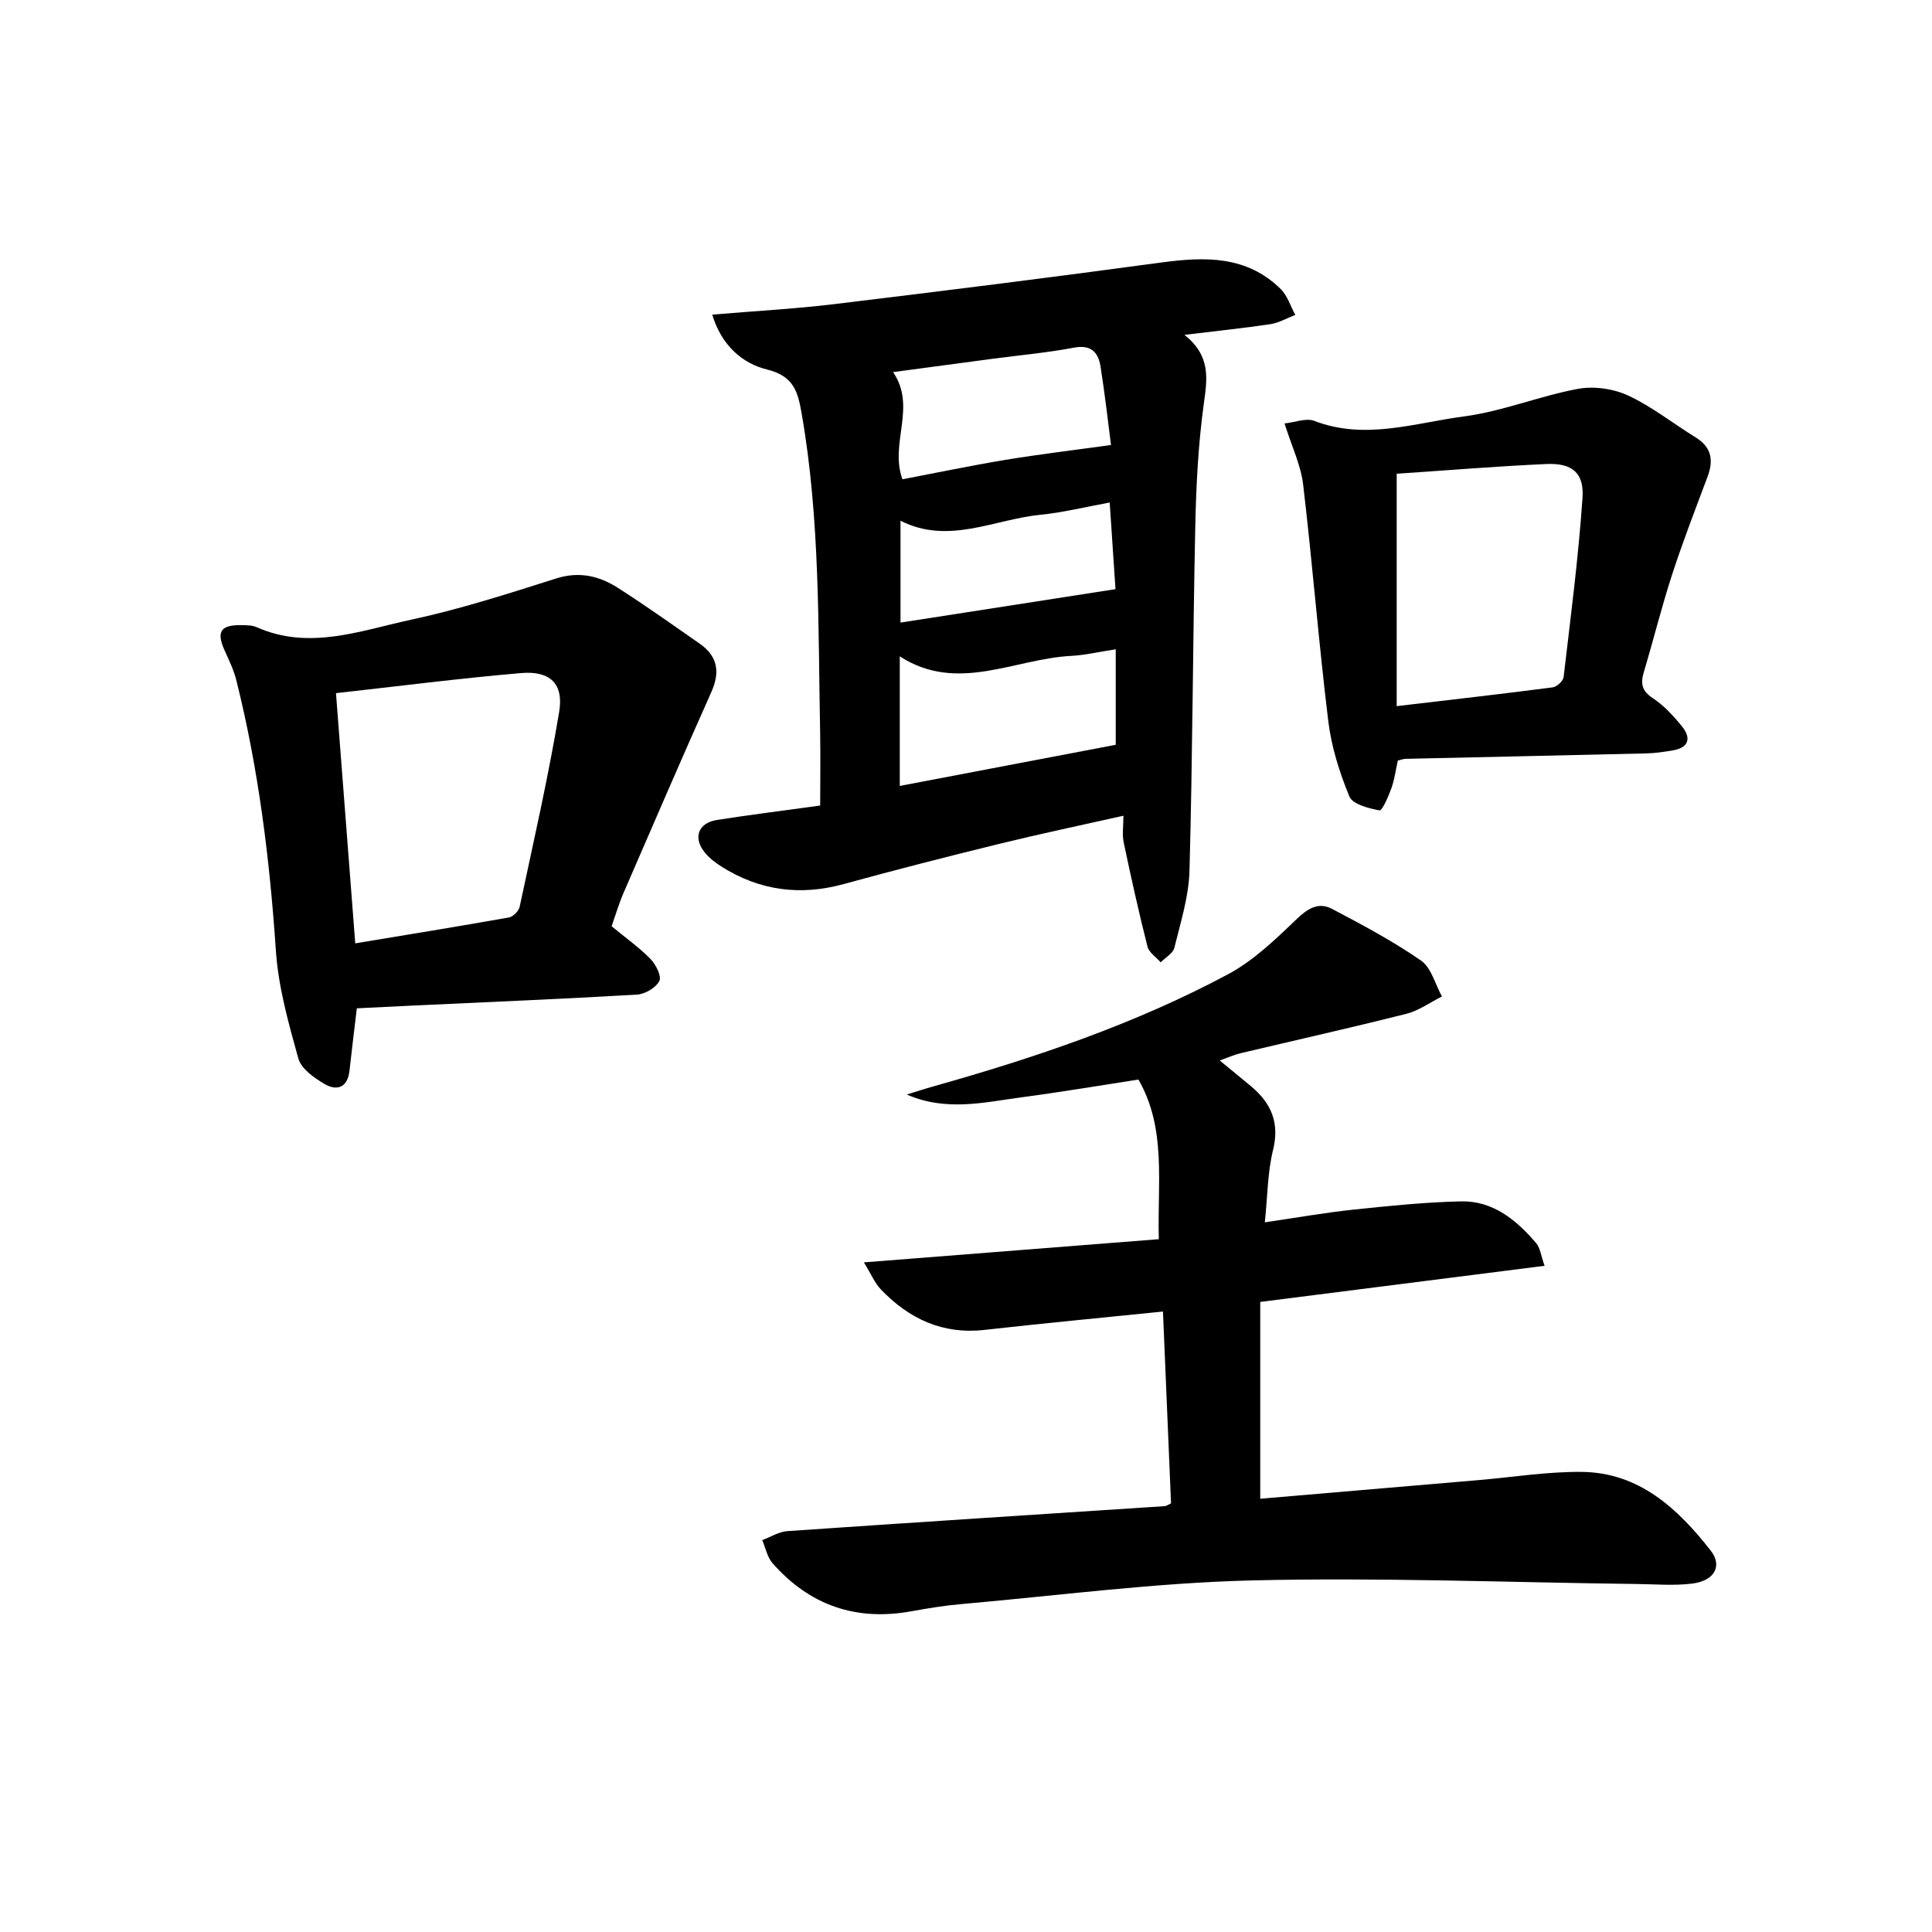
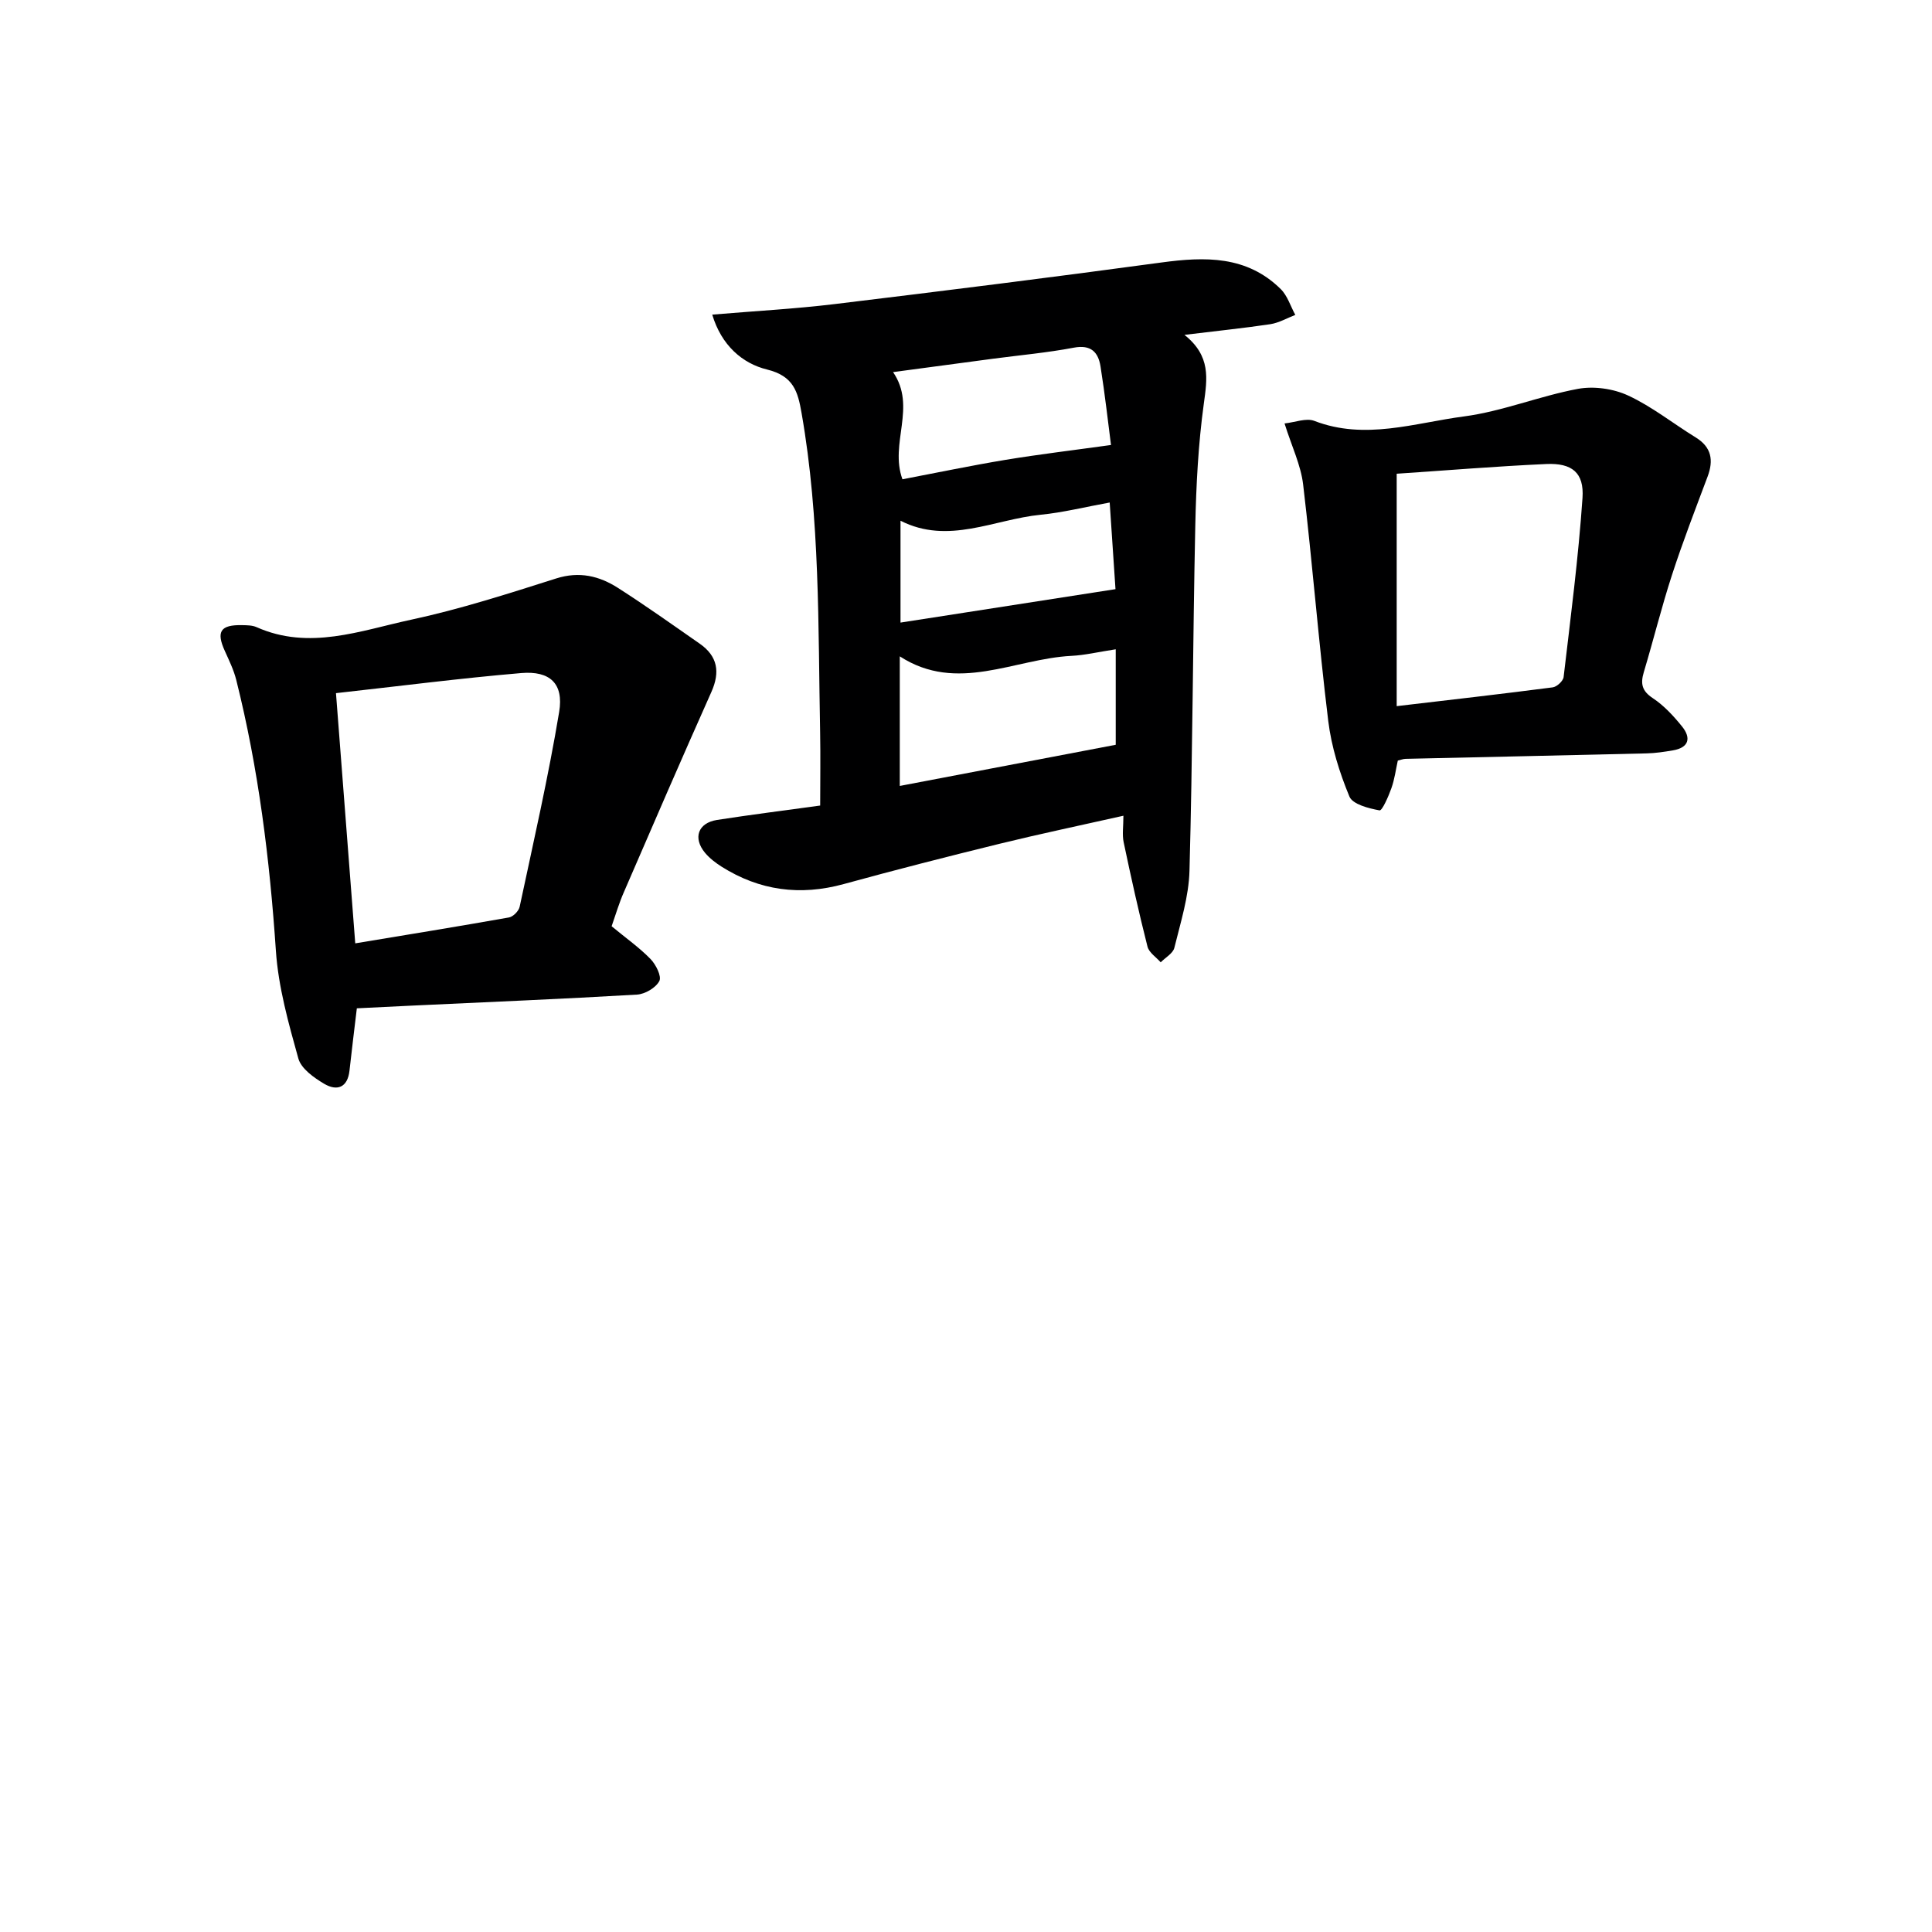
<svg xmlns="http://www.w3.org/2000/svg" enable-background="new 0 0 400 400" viewBox="0 0 400 400">
  <g fill="#000001">
-     <path d="m242.45 311.26c-.55-13.03-1.1-26.21-1.67-39.72-12.56 1.28-24.76 2.43-36.94 3.8-8.68.98-15.62-2.29-21.45-8.36-1.28-1.33-2.02-3.17-3.53-5.62 20.96-1.65 40.85-3.21 61.06-4.8-.32-11.79 1.62-22.87-4.22-33.05-8.08 1.24-16.06 2.6-24.08 3.66-7.82 1.04-15.67 3.02-23.88-.56 1.85-.57 3.7-1.18 5.56-1.7 20.99-5.91 41.62-12.87 60.9-23.17 5.26-2.81 9.81-7.18 14.17-11.37 2.36-2.27 4.58-3.68 7.4-2.2 6.29 3.3 12.6 6.67 18.43 10.7 2.14 1.48 2.94 4.91 4.34 7.44-2.45 1.22-4.78 2.93-7.38 3.59-11.41 2.88-22.9 5.45-34.36 8.17-1.24.29-2.41.83-4.27 1.49 2.45 2.01 4.47 3.66 6.47 5.33 4.17 3.48 5.97 7.53 4.57 13.21-1.13 4.59-1.13 9.46-1.7 14.97 6.59-.96 12.4-2 18.26-2.62 7.42-.78 14.87-1.55 22.32-1.72 6.65-.15 11.51 3.85 15.6 8.66.84.99.99 2.58 1.74 4.68-19.81 2.52-38.87 4.94-58.87 7.48v40.75c14.78-1.26 29.98-2.56 45.19-3.86 7.12-.61 14.25-1.77 21.36-1.7 11.9.12 19.89 7.59 26.7 16.27 2.52 3.22.77 6.28-3.79 6.85-3.77.47-7.65.14-11.47.09-26.59-.32-53.21-1.39-79.78-.74-20.06.49-40.08 3.14-60.11 4.9-3.47.3-6.92.87-10.35 1.49-11.46 2.08-21.05-1.24-28.71-9.94-1.11-1.26-1.45-3.18-2.15-4.79 1.74-.65 3.45-1.75 5.23-1.87 26.03-1.79 52.08-3.46 78.12-5.17.31-.02.6-.25 1.29-.57z" />
    <path d="m245.23 69.33c5.5 4.39 4.72 9.06 4.01 14.23-1.15 8.37-1.59 16.88-1.77 25.34-.51 23.79-.55 47.59-1.2 71.38-.14 5.34-1.84 10.68-3.13 15.94-.28 1.17-1.85 2.02-2.83 3.02-.94-1.07-2.41-2.01-2.73-3.24-1.82-7.17-3.42-14.4-4.94-21.63-.33-1.56-.05-3.26-.05-5.48-8.94 2.01-17.34 3.77-25.66 5.81-10.79 2.65-21.55 5.4-32.26 8.34-9.02 2.47-17.4 1.36-25.28-3.61-1.24-.79-2.47-1.73-3.41-2.85-2.57-3.08-1.47-6.2 2.47-6.82 6.89-1.07 13.8-1.94 21.36-2.98 0-5.18.08-10.13-.01-15.08-.43-22.1 0-44.25-3.84-66.16-.77-4.43-1.64-7.68-7.13-9.03-5.15-1.26-9.47-5.03-11.37-11.37 8.87-.75 17.13-1.19 25.31-2.18 22.57-2.73 45.13-5.55 67.66-8.61 9.05-1.23 17.69-1.45 24.73 5.5 1.4 1.38 2.03 3.55 3.02 5.35-1.72.66-3.39 1.64-5.17 1.92-5.4.81-10.85 1.36-17.78 2.21zm-14.23 84.87c0-7.25 0-13.42 0-19.77-3.62.55-6.38 1.22-9.17 1.36-11.86.6-23.63 7.81-35.54.1v26.83c15.24-2.9 30.18-5.75 44.71-8.52zm-44.16-54.97c7.04-1.34 14.15-2.83 21.32-4.02 7.03-1.16 14.11-2 21.86-3.08-.59-4.53-1.24-10.42-2.17-16.27-.47-2.94-1.97-4.55-5.52-3.88-5.52 1.05-11.15 1.55-16.73 2.29-6.85.91-13.7 1.84-20.7 2.77 4.95 7.23-.78 14.73 1.94 22.19zm-.4 8.58v21.09c14.93-2.32 29.38-4.57 44.51-6.92-.35-5.22-.77-11.5-1.2-17.94-5.18.94-9.7 2.08-14.28 2.53-9.66.95-19.13 6.28-29.03 1.24z" />
-     <path d="m126.63 191.77c3.01 2.49 5.75 4.42 8.05 6.78 1.11 1.14 2.34 3.58 1.83 4.56-.73 1.4-2.96 2.71-4.62 2.81-15.44.91-30.89 1.54-46.34 2.27-3.76.18-7.52.37-11.67.57-.49 4.13-1.04 8.51-1.52 12.89-.39 3.56-2.6 4.29-5.22 2.75-2.13-1.26-4.78-3.13-5.37-5.25-2.04-7.31-4.14-14.78-4.65-22.3-1.28-18.94-3.59-37.67-8.21-56.09-.52-2.06-1.48-4.03-2.36-5.98-1.83-4.03-.92-5.45 3.6-5.35.99.02 2.08.02 2.96.41 10.91 4.86 21.51.72 31.98-1.53 10.17-2.18 20.14-5.4 30.07-8.55 4.8-1.52 8.93-.51 12.8 1.97 5.74 3.67 11.3 7.63 16.9 11.53 3.72 2.59 4.27 5.87 2.42 10.01-6.14 13.76-12.12 27.58-18.1 41.41-1 2.25-1.69 4.64-2.55 7.09zm-53.08 3.54c10.69-1.77 21.27-3.49 31.82-5.36.87-.15 2.03-1.33 2.22-2.22 2.86-13.42 5.93-26.81 8.18-40.34.97-5.86-1.9-8.54-7.85-8.04-12.67 1.08-25.29 2.71-38.36 4.16 1.33 17.24 2.63 34.21 3.99 51.8z" />
+     <path d="m126.63 191.77c3.01 2.49 5.75 4.42 8.05 6.78 1.11 1.14 2.34 3.58 1.83 4.56-.73 1.4-2.96 2.71-4.62 2.81-15.44.91-30.89 1.54-46.34 2.27-3.76.18-7.52.37-11.67.57-.49 4.13-1.04 8.51-1.52 12.89-.39 3.56-2.6 4.29-5.22 2.75-2.13-1.26-4.78-3.13-5.37-5.25-2.04-7.31-4.14-14.78-4.65-22.3-1.28-18.94-3.59-37.67-8.21-56.09-.52-2.06-1.48-4.03-2.36-5.98-1.83-4.03-.92-5.45 3.6-5.35.99.02 2.08.02 2.96.41 10.91 4.86 21.51.72 31.98-1.53 10.17-2.18 20.14-5.4 30.07-8.55 4.8-1.52 8.93-.51 12.8 1.97 5.74 3.67 11.3 7.63 16.9 11.53 3.72 2.59 4.27 5.87 2.42 10.01-6.14 13.76-12.12 27.58-18.1 41.41-1 2.25-1.69 4.64-2.55 7.09m-53.08 3.54c10.69-1.77 21.27-3.49 31.82-5.36.87-.15 2.03-1.33 2.22-2.22 2.86-13.42 5.93-26.81 8.18-40.34.97-5.86-1.9-8.54-7.85-8.04-12.67 1.08-25.29 2.71-38.36 4.16 1.33 17.24 2.63 34.21 3.99 51.8z" />
    <path d="m289.4 157.47c-.42 1.91-.67 3.89-1.33 5.73-.6 1.69-1.91 4.68-2.45 4.58-2.25-.41-5.57-1.25-6.24-2.87-2.06-4.98-3.73-10.31-4.38-15.64-1.99-16.29-3.27-32.67-5.2-48.96-.48-4.03-2.36-7.89-3.85-12.64 2.18-.23 4.48-1.18 6.17-.53 10.49 4.05 20.76.42 30.96-.92 7.98-1.05 15.66-4.23 23.61-5.71 3.31-.61 7.34-.04 10.4 1.38 4.94 2.29 9.3 5.79 13.98 8.67 3.3 2.03 3.74 4.73 2.46 8.14-2.54 6.77-5.15 13.52-7.38 20.39-2.15 6.62-3.82 13.41-5.82 20.08-.71 2.38-.4 3.88 1.87 5.38 2.31 1.53 4.3 3.69 6.06 5.87 1.92 2.39 1.41 4.38-1.92 4.94-1.79.3-3.61.58-5.42.62-16.64.4-33.27.75-49.91 1.13-.49.01-.96.21-1.61.36zm-.23-59.39v48.12c11.32-1.33 21.82-2.53 32.3-3.89.86-.11 2.17-1.32 2.26-2.14 1.45-12.35 3.06-24.69 3.91-37.08.36-5.23-2.18-7.26-7.5-7.02-10.44.47-20.86 1.34-30.97 2.01z" />
  </g>
</svg>